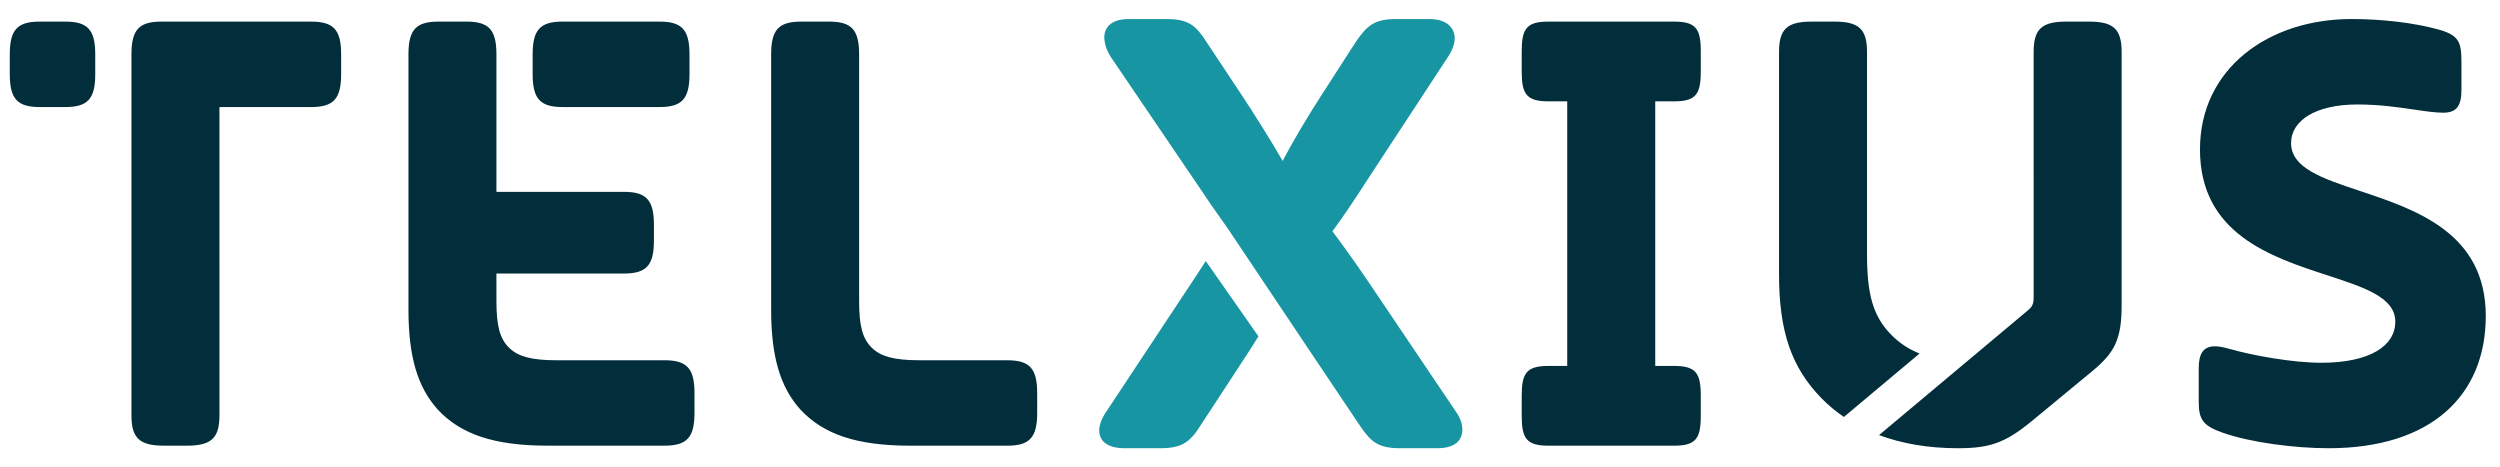
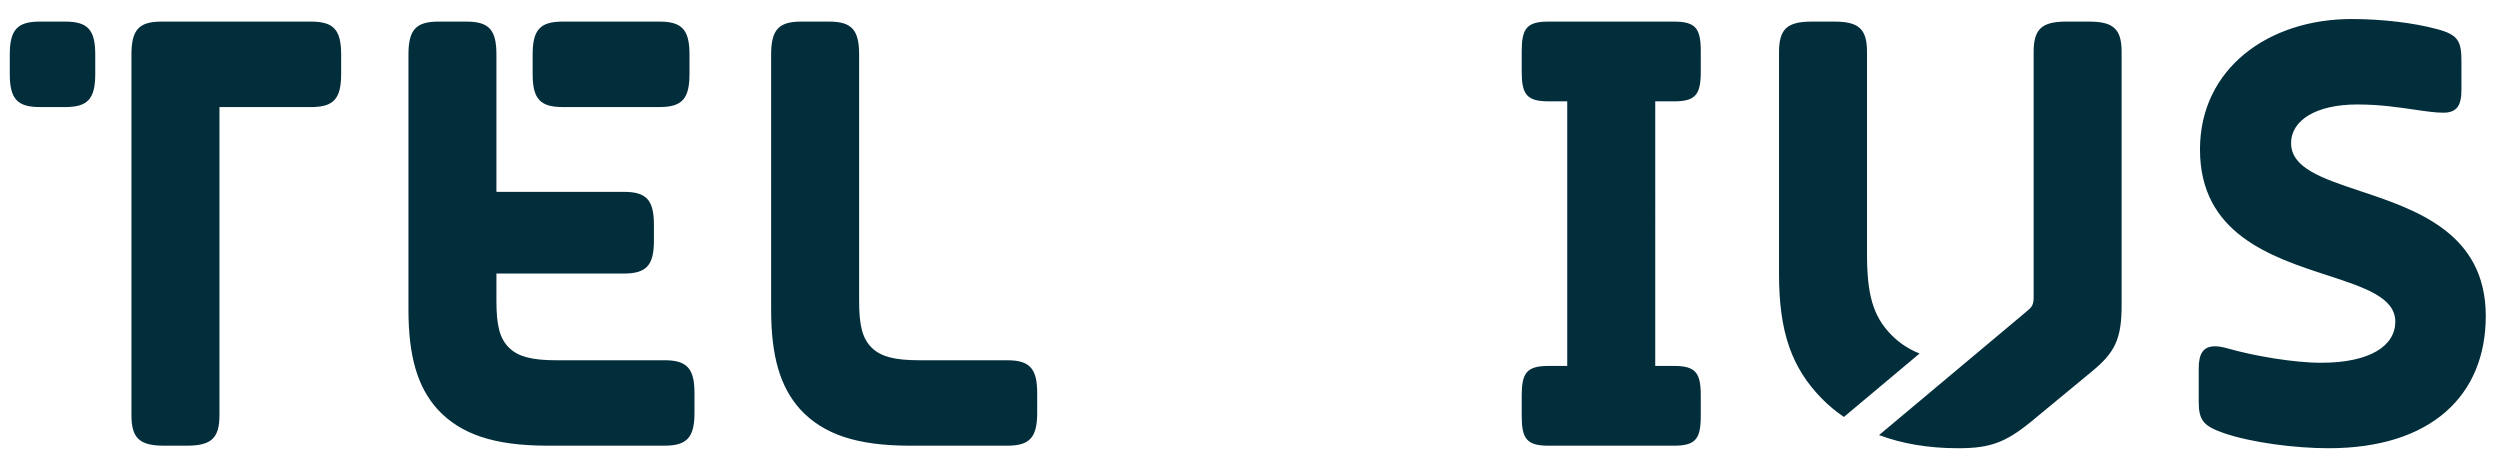
<svg xmlns="http://www.w3.org/2000/svg" fill="none" viewBox="0 0 123 23">
  <path fill-rule="evenodd" clip-rule="evenodd" d="M112.721 7.041c0-1.121 1.227-1.901 3.256-1.901 1.092 0 2.028.138 2.807.253.556.082 1.032.152 1.428.152.676 0 .891-.373.891-1.12V3.055c0-.997-.123-1.339-1.197-1.621-1.137-.31-2.703-.498-4.208-.498-4.082 0-7.459 2.43-7.459 6.417 0 4.148 3.49 5.286 6.264 6.191 1.829.597 3.346 1.091 3.346 2.28 0 1.183-1.229 2.024-3.653 2.024-1.352 0-3.317-.343-4.515-.685-.338-.092-.521-.125-.706-.125-.583 0-.798.373-.798 1.091v1.65c0 .903.246 1.184 1.228 1.527 1.351.467 3.5.747 5.159.747 5.035 0 7.736-2.585 7.736-6.508 0-4.087-3.439-5.233-6.196-6.151-1.844-.615-3.383-1.127-3.383-2.351ZM3.212 1.063H1.954c-1.104 0-1.473.404-1.473 1.617v.966c0 1.215.369 1.621 1.473 1.621H3.212c1.105 0 1.474-.405 1.474-1.621v-.966c0-1.214-.369-1.617-1.474-1.617ZM16.784 2.68v.966c0 1.215-.37 1.621-1.475 1.621h-4.512V20.432c0 1.122-.399 1.495-1.597 1.495H8.063c-1.197 0-1.596-.373-1.596-1.495V2.68c0-1.214.369-1.617 1.474-1.617h7.368c1.105 0 1.475.404 1.475 1.617ZM49.556 17.724h-4.341c-1.227 0-1.872-.188-2.301-.593-.492-.467-.645-1.121-.645-2.336V2.68c0-1.214-.369-1.617-1.474-1.617h-1.381c-1.105 0-1.474.404-1.474 1.617V15.232c0 2.274.43 3.8 1.443 4.922 1.136 1.214 2.764 1.774 5.405 1.774h4.769c1.105 0 1.473-.405 1.473-1.619v-.966c0-1.214-.368-1.618-1.473-1.618Zm-22.183 0h5.322c1.105 0 1.474.405 1.474 1.618v.966c0 1.214-.369 1.619-1.474 1.619h-5.752c-2.64 0-4.267-.561-5.403-1.774-1.013-1.121-1.444-2.648-1.444-4.922V2.68c0-1.214.369-1.617 1.474-1.617h1.382c1.105 0 1.472.404 1.472 1.617v6.759h6.275c1.105 0 1.474.405 1.474 1.621v.778c0 1.214-.369 1.62-1.474 1.62h-6.275v1.338c0 1.214.154 1.869.646 2.336.43.405 1.074.593 2.302.593Zm2.529-12.457h-2.221c-1.106 0-1.475-.405-1.475-1.621v-.966c0-1.214.369-1.617 1.475-1.617H32.45c1.105 0 1.473.404 1.473 1.617v.966c0 1.215-.368 1.621-1.473 1.621h-2.548ZM93.055 16.477c-.921-.934-1.198-2.025-1.198-3.986V2.556c0-1.122-.399-1.493-1.596-1.493h-1.135c-1.198 0-1.598.371-1.598 1.493V13.488c0 2.834.615 4.609 2.119 6.136.322.326.681.622 1.073.89l3.723-3.121c-.534-.21-.994-.517-1.387-.915ZM101.65 1.063h1.138c1.197 0 1.596.371 1.596 1.493V15.014c0 1.683-.338 2.337-1.474 3.271l-2.978 2.459c-1.259 1.028-2.026 1.308-3.562 1.308h-.061c-1.446 0-2.739-.228-3.859-.646l7.329-6.142c.184-.157.276-.281.276-.623V2.556c0-1.122.399-1.493 1.596-1.493Zm-25.462 0h6.171c1.074 0 1.319.341 1.319 1.461v.998c0 1.12-.245 1.464-1.319 1.464h-.921V18.004h.921c1.074 0 1.319.343 1.319 1.463v.997c0 1.121-.245 1.464-1.319 1.464H76.188c-1.074 0-1.32-.343-1.32-1.464v-.997c0-1.12.246-1.463 1.32-1.463h.92V4.986h-.92c-1.074 0-1.32-.344-1.32-1.464v-.998c0-1.12.246-1.461 1.32-1.461Z" fill="#022D3B" />
-   <path fill-rule="evenodd" clip-rule="evenodd" d="M71.948 21.139c0-.282-.093-.566-.313-.879l-4.294-6.37c-.659-.973-1.286-1.85-1.787-2.51.626-.847 1.158-1.662 1.787-2.634l3.887-5.928c.219-.314.345-.674.345-.924 0-.535-.407-.956-1.255-.956h-1.66c-1.034 0-1.411.329-1.945 1.112l-1.754 2.721c-.627.973-1.348 2.175-1.85 3.148-.563-.973-1.379-2.283-2.068-3.318l-1.694-2.555c-.5-.782-.877-1.109-1.942-1.109H55.524c-.816 0-1.192.391-1.192.892 0 .282.094.619.313.965l4.138 6.096c.563.847 1.065 1.574 1.629 2.359l4.265 6.37 2.256 3.362c.534.785.91 1.071 1.944 1.071h1.849c.847 0 1.222-.379 1.222-.913Zm-17.522-.881 4.483-6.775c.014-.022.028-.044.042-.066.132-.205.255-.395.373-.574l2.591 3.705c-.206.333-.418.667-.624.982l-2.257 3.452c-.501.785-.909 1.07-1.943 1.07h-1.756c-.847 0-1.254-.348-1.254-.881 0-.251.125-.601.345-.913Z" fill="#1895A2" />
</svg>